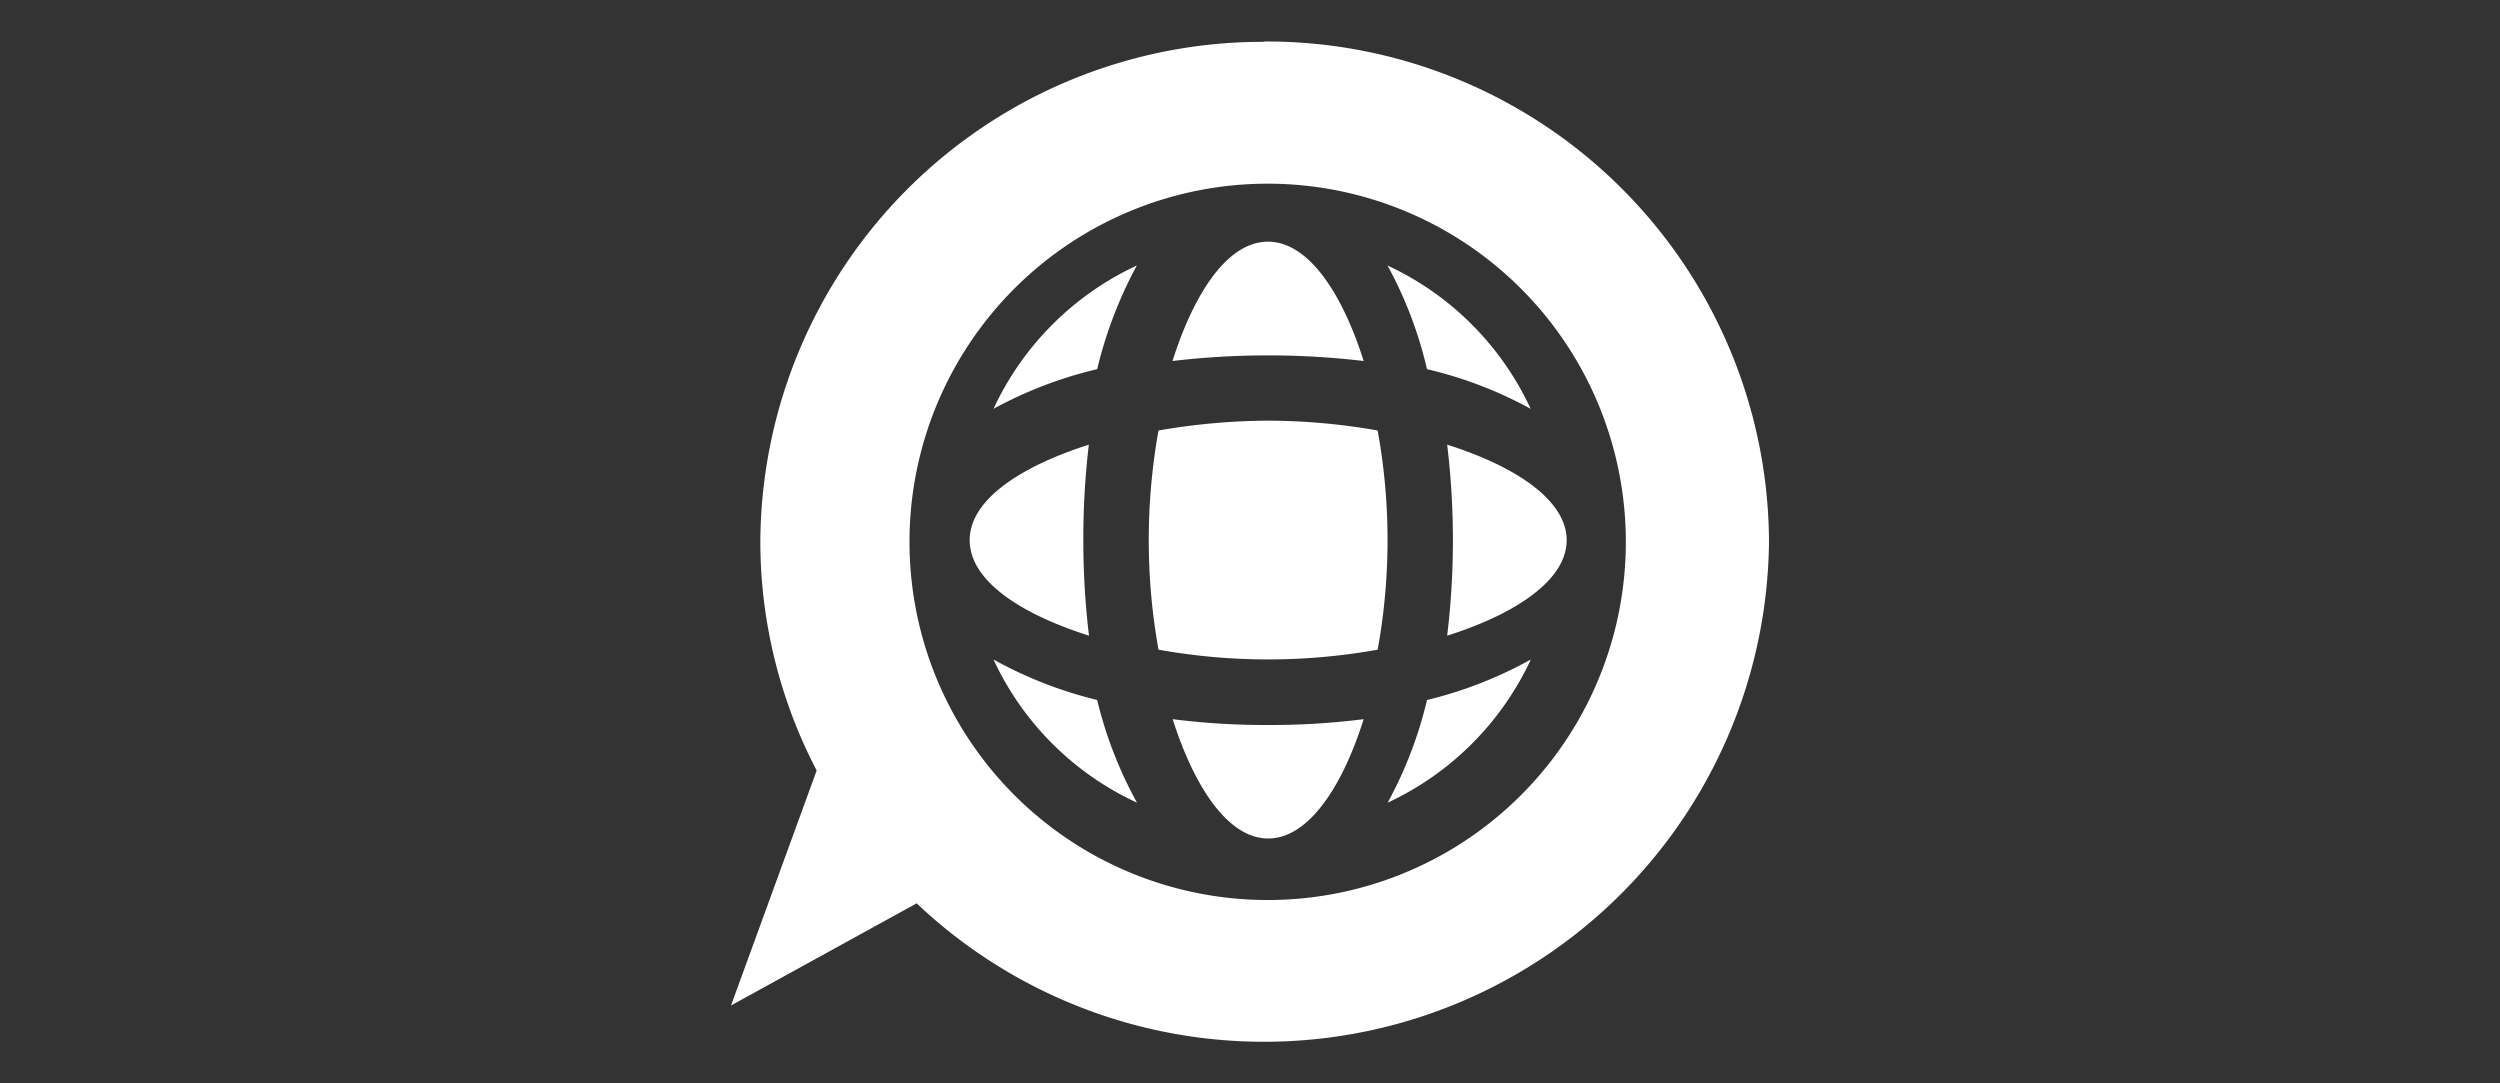
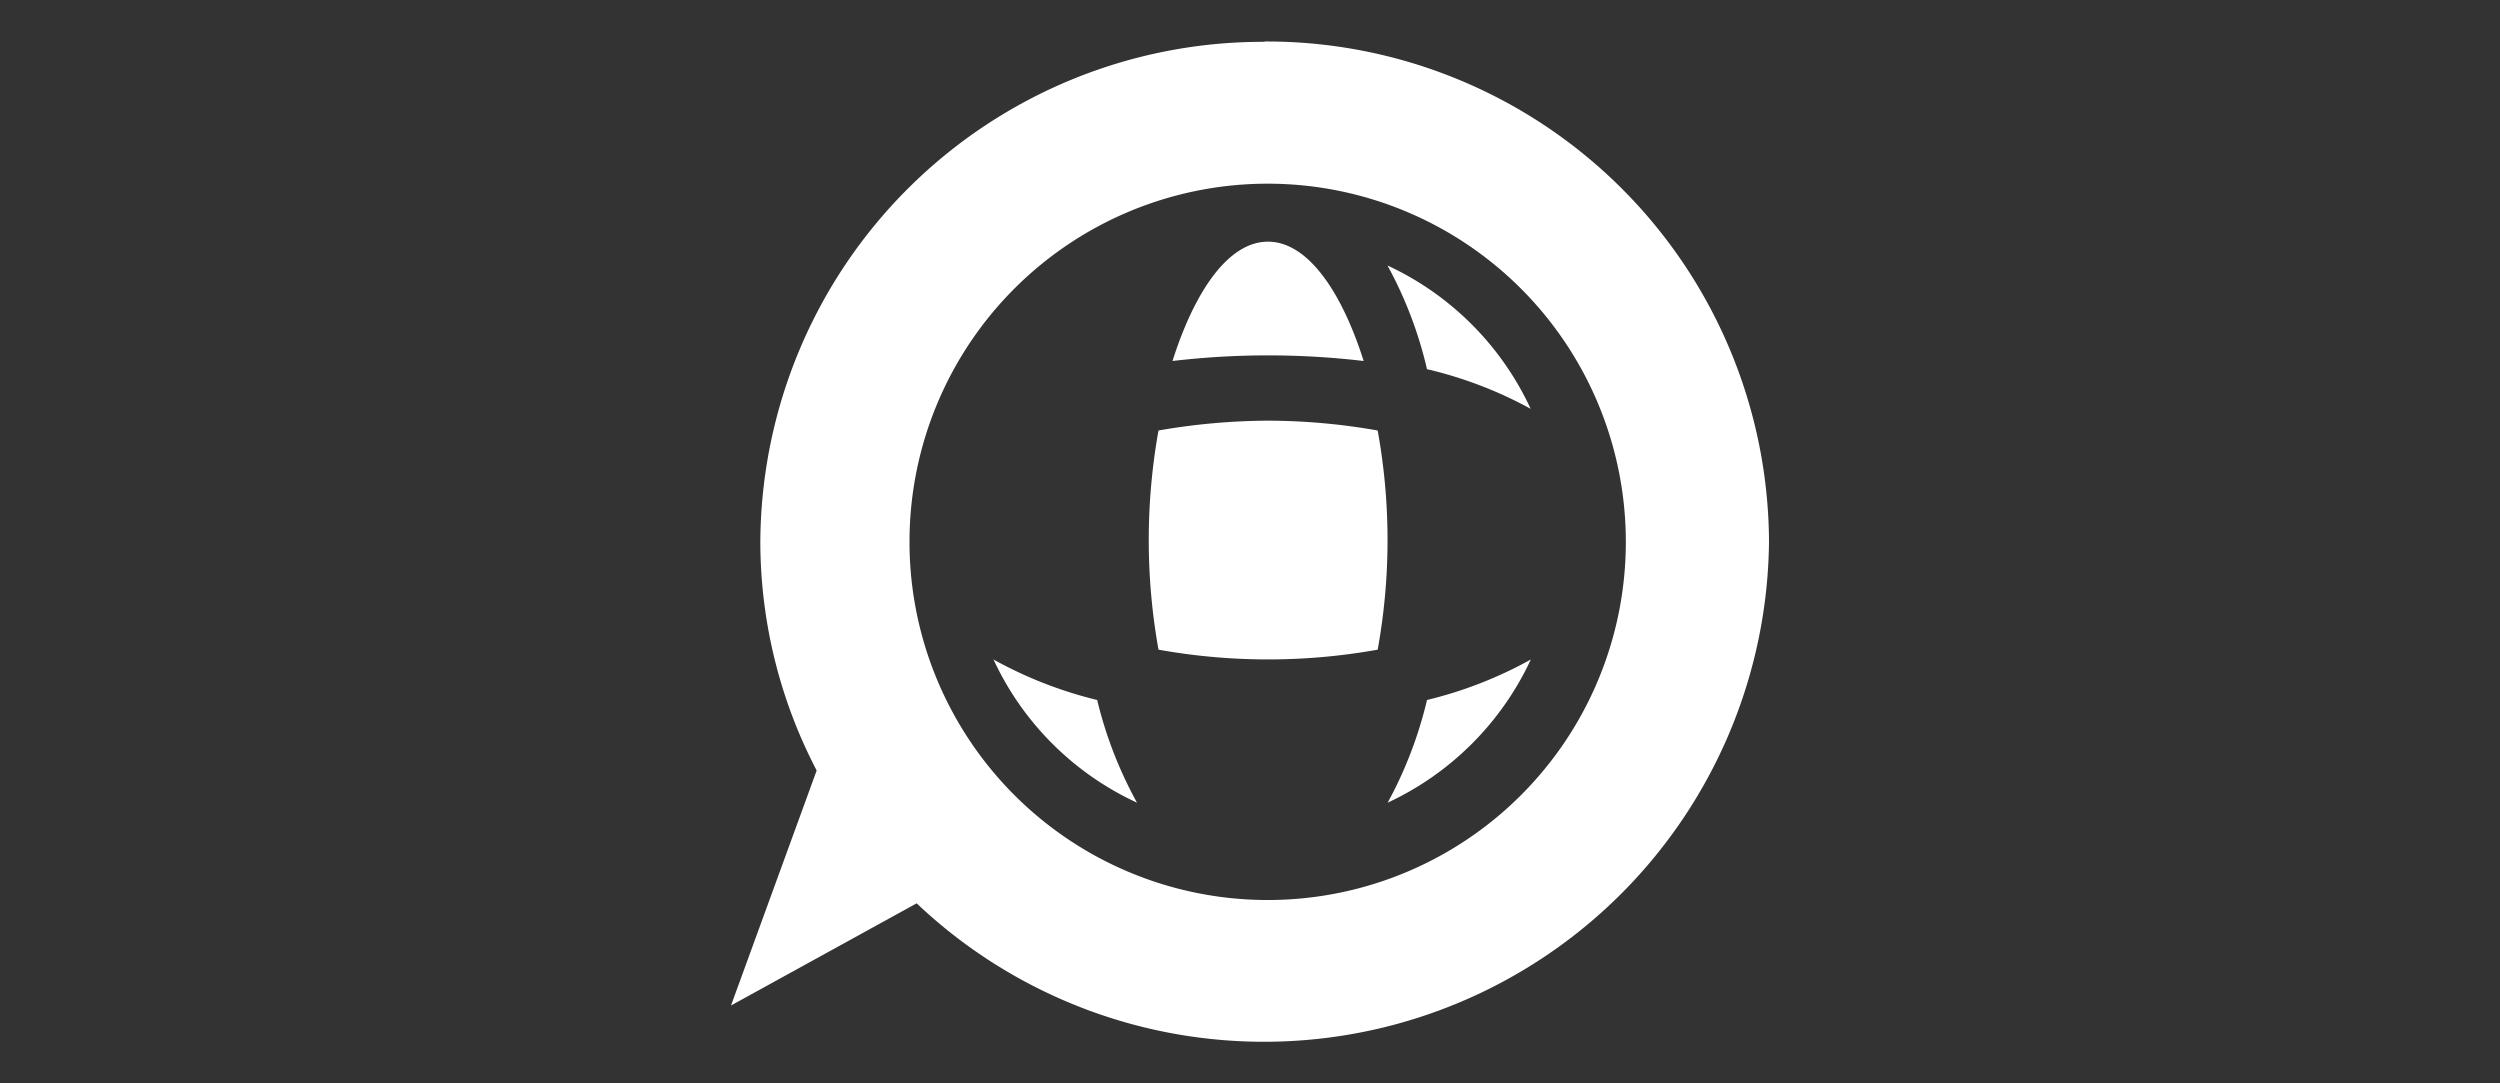
<svg xmlns="http://www.w3.org/2000/svg" id="Layer_1" data-name="Layer 1" viewBox="0 0 150 65">
  <rect x="0" y="0" width="150" height="65" fill="#333333" stroke="none" />
  <defs>
    <style>.cls-1{fill:#fff;fill-rule:evenodd;}</style>
  </defs>
  <title>Multilingual</title>
  <path class="cls-1" d="M91.84,24.53a17.65,17.65,0,0,0-8.59-8.6,24.43,24.43,0,0,1,2.37,6.22A24.54,24.54,0,0,1,91.84,24.53Z" />
-   <path class="cls-1" d="M59.61,24.53a24.83,24.83,0,0,1,6.22-2.38,25.63,25.63,0,0,1,2.38-6.22A17.71,17.71,0,0,0,59.61,24.53Z" />
-   <path class="cls-1" d="M65,32.41a47.74,47.74,0,0,1,.33-5.73C61.2,28,58.18,30,58.18,32.41s3,4.41,7.16,5.73A47.63,47.63,0,0,1,65,32.41Z" />
-   <path class="cls-1" d="M70.36,43.15c1.32,4.15,3.36,7.16,5.73,7.16s4.42-3,5.73-7.16a44.07,44.07,0,0,1-5.73.35A43.86,43.86,0,0,1,70.36,43.15Z" />
  <path class="cls-1" d="M81.82,21.66c-1.31-4.14-3.35-7.16-5.74-7.16s-4.41,3-5.73,7.16A48.9,48.9,0,0,1,81.82,21.66Z" />
  <path class="cls-1" d="M59.61,39.57a17.63,17.63,0,0,0,8.61,8.59A24.75,24.75,0,0,1,65.83,42,24.94,24.94,0,0,1,59.61,39.57Z" />
  <path class="cls-1" d="M75.87,54a21.49,21.49,0,1,1,21.68-21.5A21.48,21.48,0,0,1,75.87,54Zm0-51.49a30.15,30.15,0,0,0-30.25,30A29.72,29.72,0,0,0,49,46.23l-5.14,14.1L55,54.2a30.3,30.3,0,0,0,51.14-21.71,30.14,30.14,0,0,0-30.26-30h0Z" />
-   <path class="cls-1" d="M86.83,26.68a47.76,47.76,0,0,1,0,11.46C91,36.82,94,34.78,94,32.41S91,28,86.83,26.68Z" />
  <path class="cls-1" d="M83.26,48.16a17.71,17.71,0,0,0,8.59-8.59A24.86,24.86,0,0,1,85.62,42,24.67,24.67,0,0,1,83.26,48.16Z" />
  <path class="cls-1" d="M76.08,25.24a39.14,39.14,0,0,0-6.57.59,37.24,37.24,0,0,0,0,13.15,37.24,37.24,0,0,0,13.15,0,36.78,36.78,0,0,0,0-13.15A38.16,38.16,0,0,0,76.08,25.24Z" />
</svg>